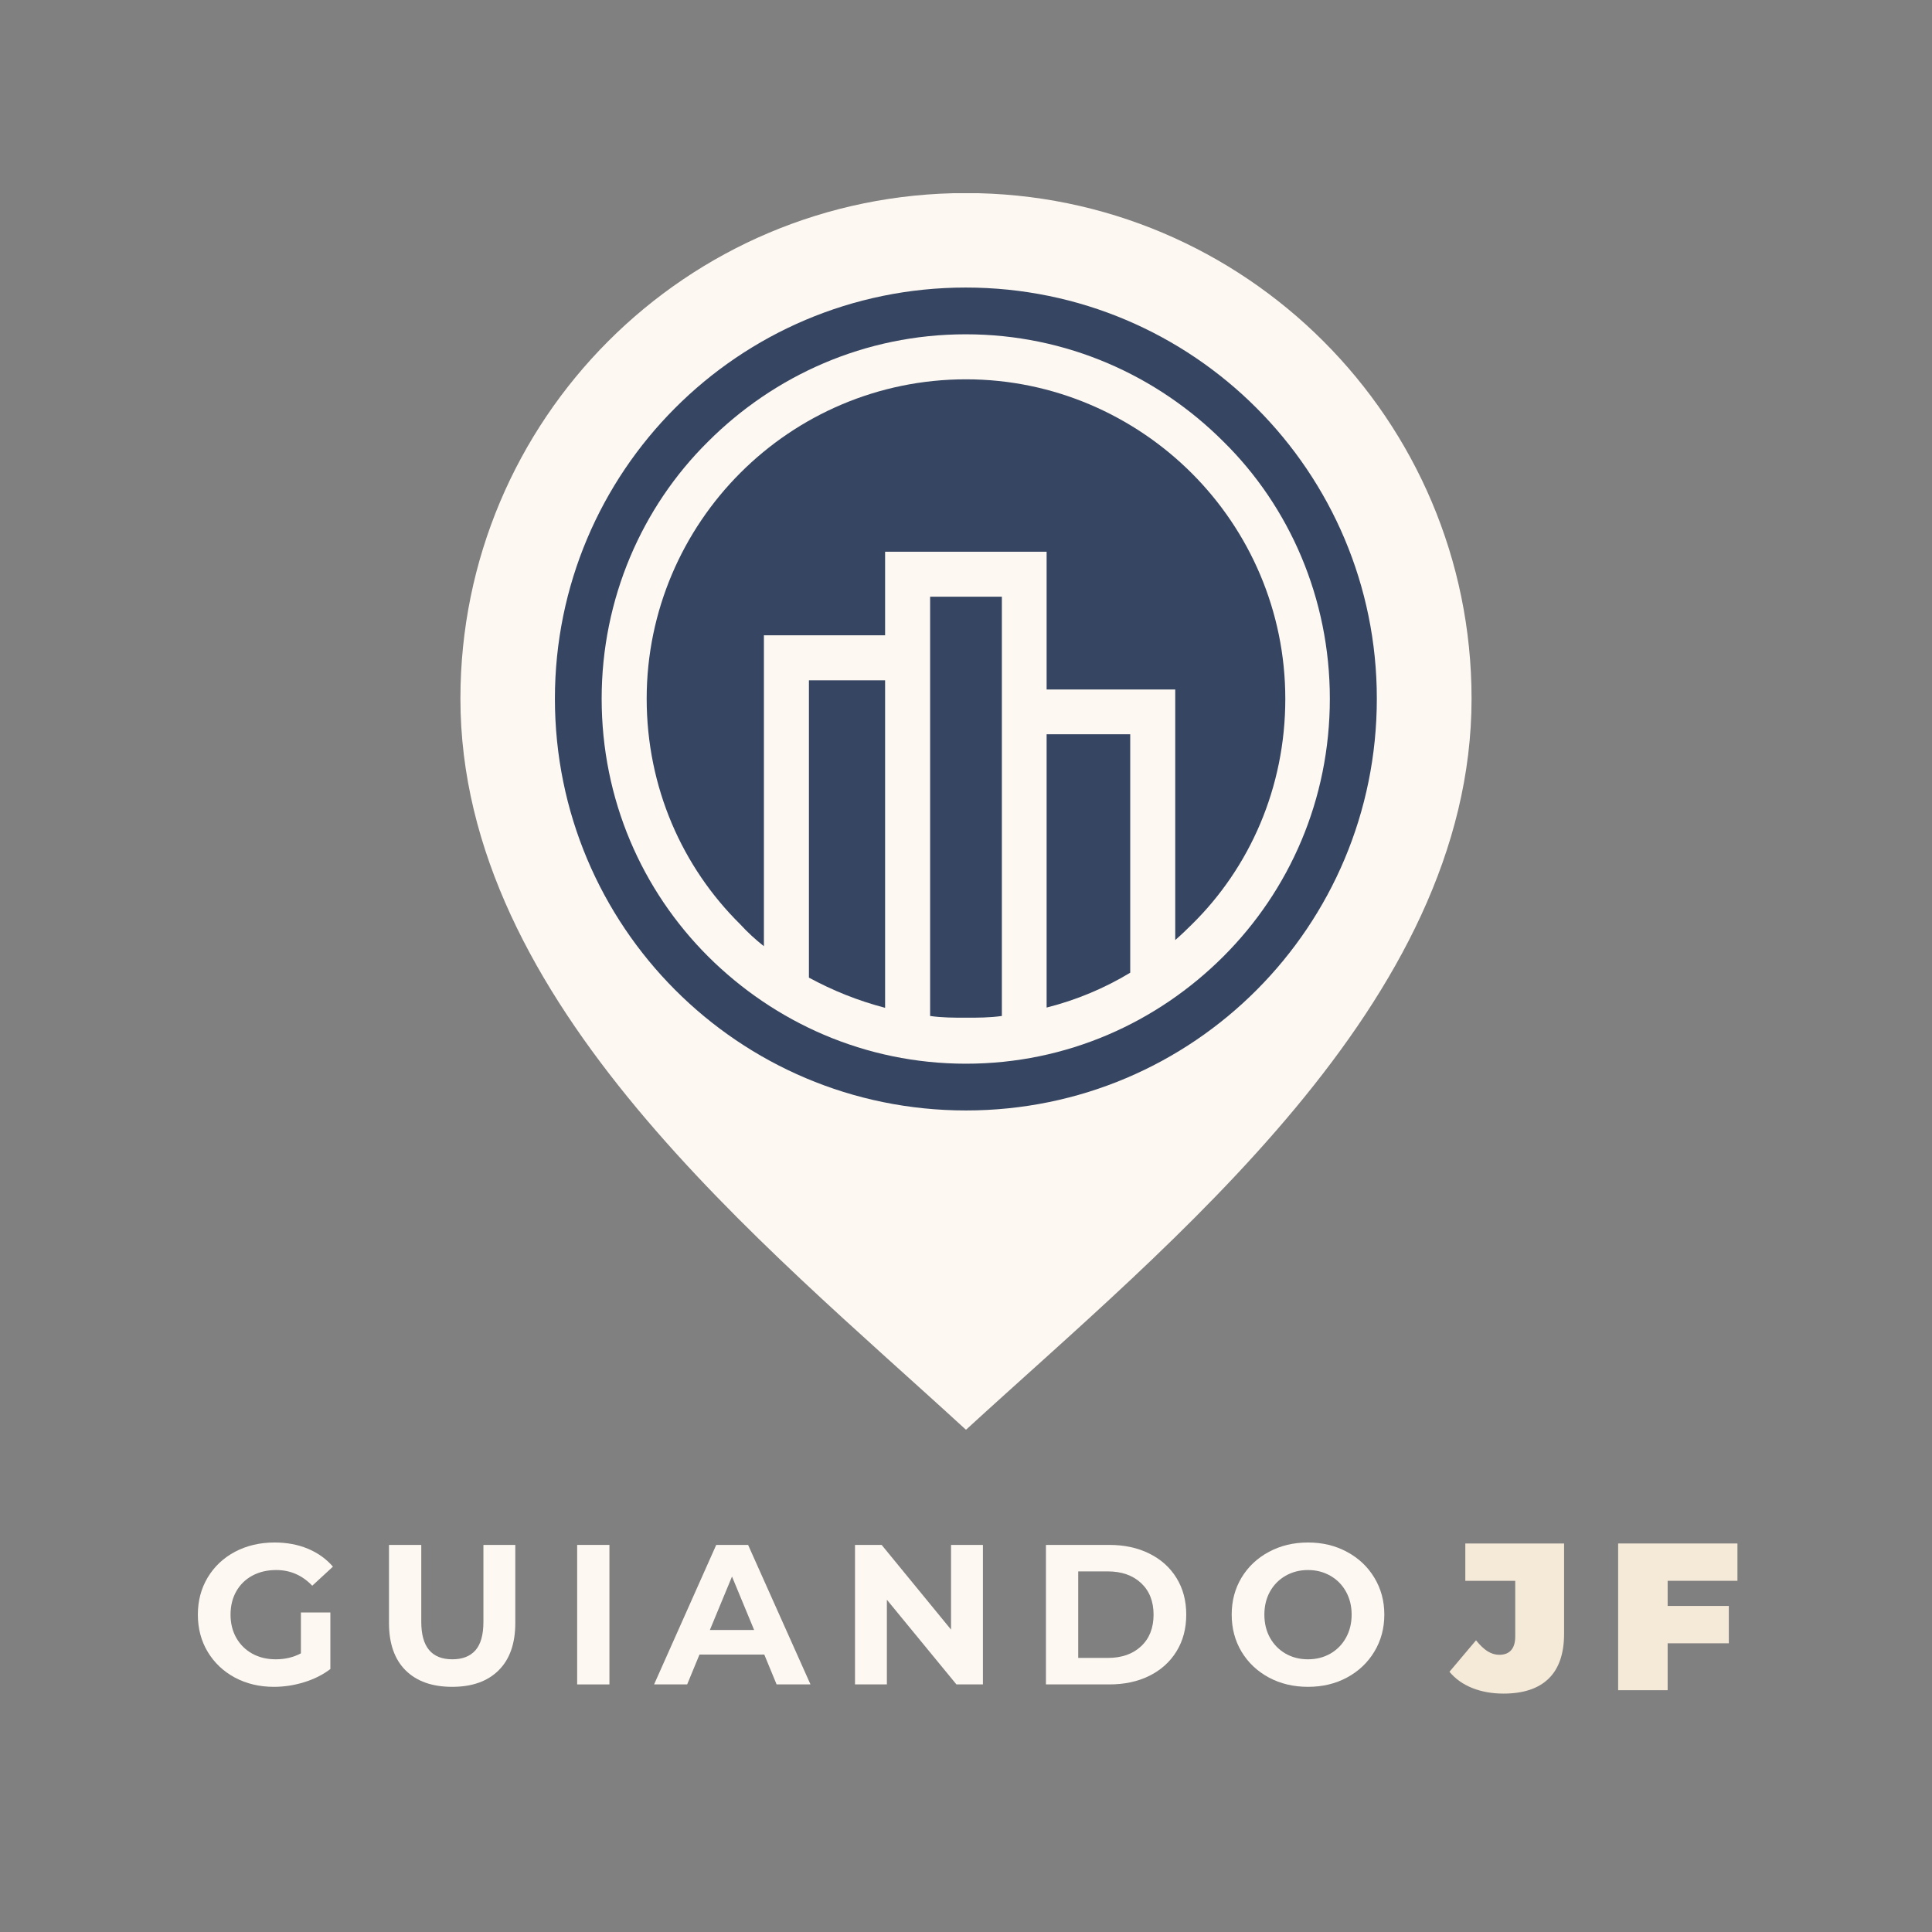
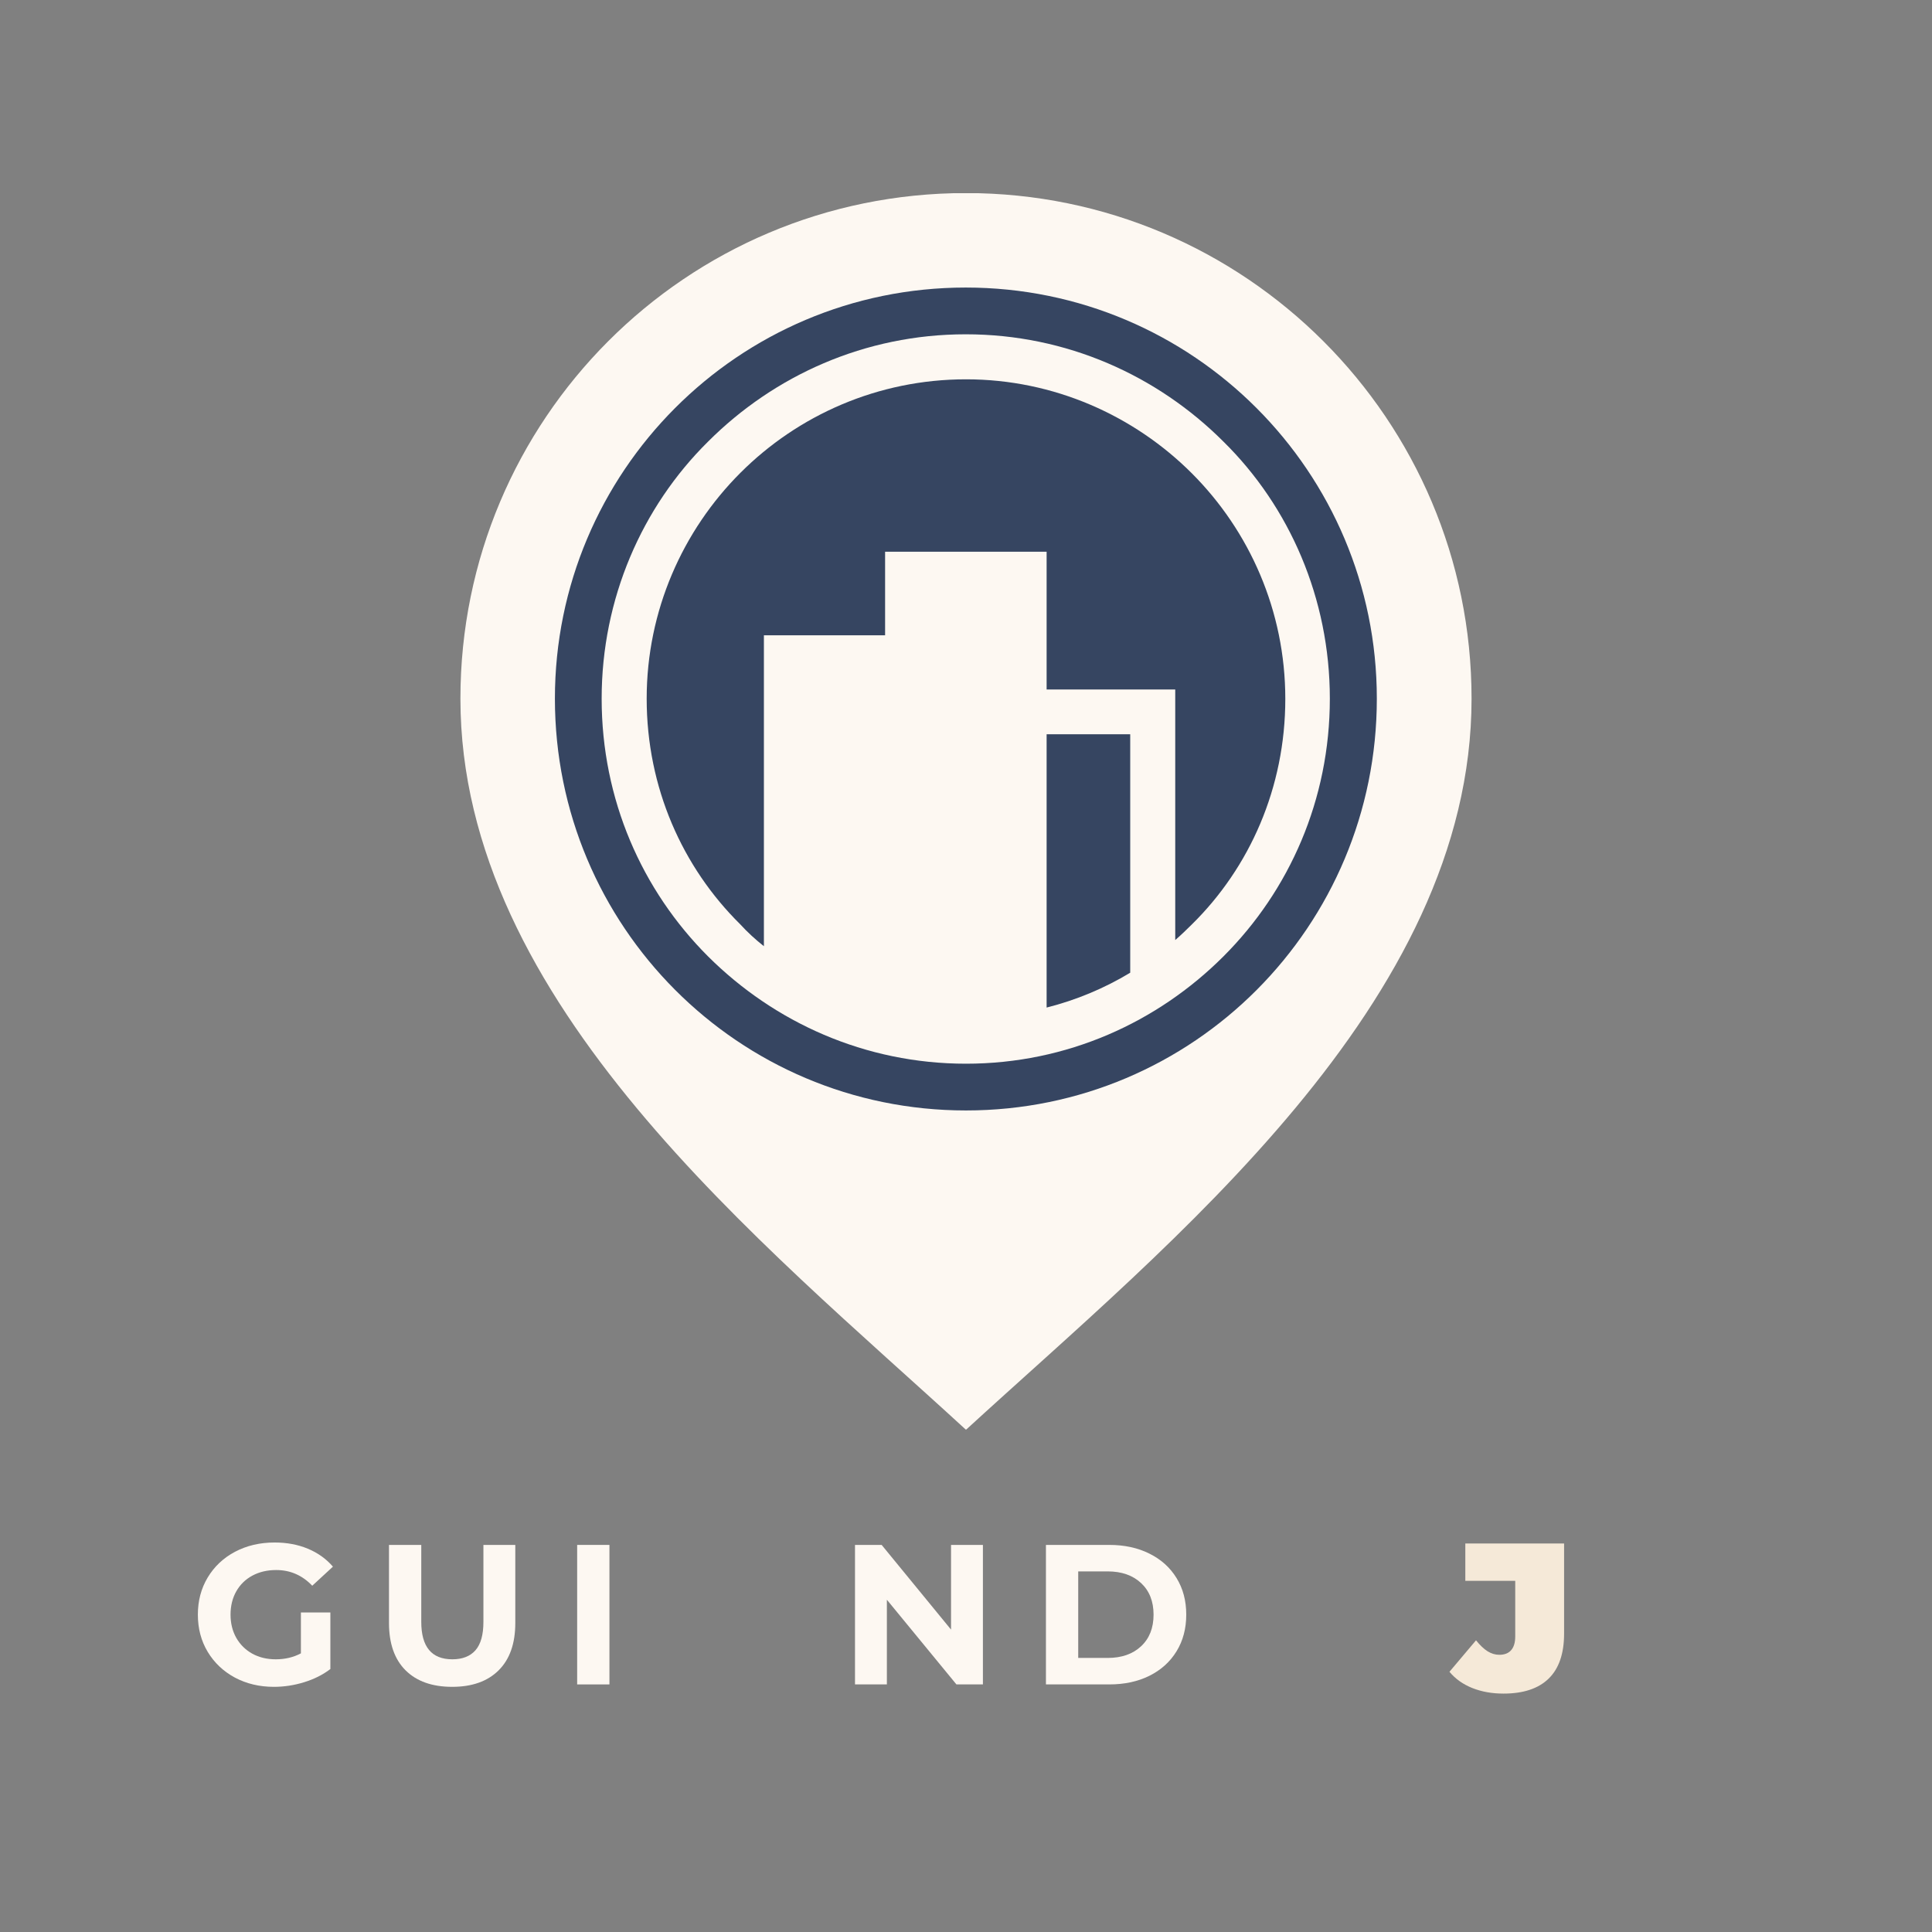
<svg xmlns="http://www.w3.org/2000/svg" width="500" zoomAndPan="magnify" viewBox="0 0 375 375" height="500" preserveAspectRatio="xMidYMid meet" version="1.0">
  <rect x="0" y="0" width="375" height="375" fill="#808080" stroke="none" />
  <defs>
    <g />
    <clipPath id="16e133d35e">
      <path d="M 89.316 37.5 L 285.816 37.5 L 285.816 277.473 L 89.316 277.473 Z M 89.316 37.5 " clip-rule="nonzero" />
    </clipPath>
  </defs>
  <g clip-path="url(#16e133d35e)">
    <path fill="#fdf8f2" d="M 187.496 37.473 C 241.652 37.473 285.629 81.449 285.629 135.605 C 285.629 194.703 227.059 241.227 187.496 277.52 C 147.938 241.176 89.367 194.703 89.367 135.605 C 89.367 81.449 133.152 37.473 187.496 37.473 Z M 187.496 64.887 C 207.086 64.887 224.707 72.902 237.523 85.723 C 250.344 98.348 258.168 116.16 258.168 135.605 C 258.168 155.191 250.344 172.812 237.523 185.629 C 224.707 198.449 207.086 206.465 187.496 206.465 C 167.91 206.465 150.289 198.449 137.473 185.629 C 124.652 172.812 116.828 155.191 116.828 135.605 C 116.828 116.207 124.652 98.398 137.473 85.723 C 150.289 72.902 167.91 64.887 187.496 64.887 Z M 194.41 197.199 L 194.41 115.824 L 180.535 115.824 L 180.535 197.199 C 182.84 197.535 185.145 197.535 187.496 197.535 C 189.801 197.586 192.105 197.586 194.41 197.199 Z M 203.148 115.824 L 203.148 133.828 L 228.113 133.828 L 228.113 182.461 C 229.172 181.551 230.273 180.492 231.332 179.438 C 242.566 168.395 249.477 152.887 249.477 135.652 C 249.477 118.562 242.516 103.055 231.332 91.867 C 220.145 80.684 204.59 73.625 187.496 73.625 C 170.406 73.625 154.898 80.586 143.715 91.773 C 132.527 102.957 125.566 118.465 125.566 135.555 C 125.566 152.84 132.527 168.301 143.715 179.34 C 145.152 180.926 146.738 182.367 148.32 183.613 L 148.32 123.312 L 171.848 123.312 L 171.848 107.086 L 203.148 107.086 Z M 203.148 142.52 L 203.148 195.566 C 208.863 194.129 214.383 191.824 219.375 188.801 L 219.375 142.52 Z M 157.012 189.711 C 161.621 192.207 166.469 194.176 171.797 195.566 L 171.797 132.051 L 157.012 132.051 Z M 187.496 55.812 C 231.668 55.812 267.289 91.629 267.289 135.605 C 267.289 179.773 231.668 215.539 187.496 215.539 C 143.328 215.539 107.707 179.773 107.707 135.605 C 107.707 91.629 143.328 55.812 187.496 55.812 Z M 187.496 55.812 " fill-opacity="1" fill-rule="nonzero" />
  </g>
  <path fill="#364561" d="M 137.426 185.629 C 124.605 172.812 116.781 155.191 116.781 135.605 C 116.781 116.207 124.605 98.398 137.426 85.723 C 150.242 72.902 167.863 64.887 187.449 64.887 C 207.039 64.887 224.656 72.902 237.477 85.723 C 250.293 98.348 258.121 116.16 258.121 135.605 C 258.121 155.191 250.293 172.812 237.477 185.629 C 224.656 198.449 207.086 206.465 187.496 206.465 C 167.91 206.465 150.289 198.449 137.426 185.629 Z M 267.242 135.605 C 267.242 91.629 231.617 55.812 187.449 55.812 C 143.281 55.812 107.707 91.629 107.707 135.605 C 107.707 179.773 143.328 215.539 187.496 215.539 C 231.668 215.539 267.242 179.773 267.242 135.605 Z M 267.242 135.605 " fill-opacity="1" fill-rule="nonzero" />
  <path fill="#364561" d="M 125.52 135.605 C 125.52 152.887 132.48 168.348 143.664 179.391 C 145.105 180.973 146.691 182.414 148.273 183.66 L 148.273 123.312 L 171.797 123.312 L 171.797 107.086 L 203.148 107.086 L 203.148 133.828 L 228.113 133.828 L 228.113 182.461 C 229.172 181.551 230.273 180.492 231.332 179.438 C 242.566 168.395 249.477 152.887 249.477 135.652 C 249.477 118.562 242.516 103.055 231.332 91.867 C 220.145 80.684 204.59 73.625 187.496 73.625 C 170.406 73.625 154.898 80.586 143.715 91.773 C 132.527 102.957 125.52 118.512 125.52 135.605 Z M 125.52 135.605 " fill-opacity="1" fill-rule="nonzero" />
-   <path fill="#364561" d="M 157.012 132.051 L 157.012 189.758 C 161.621 192.254 166.469 194.223 171.797 195.617 L 171.797 132.051 Z M 157.012 132.051 " fill-opacity="1" fill-rule="nonzero" />
-   <path fill="#364561" d="M 180.535 115.824 L 180.535 197.199 C 182.84 197.535 185.145 197.535 187.496 197.535 C 189.801 197.535 192.105 197.535 194.461 197.199 L 194.461 115.824 Z M 180.535 115.824 " fill-opacity="1" fill-rule="nonzero" />
  <path fill="#364561" d="M 203.148 142.52 L 203.148 195.566 C 208.863 194.129 214.383 191.824 219.375 188.801 L 219.375 142.52 Z M 203.148 142.52 " fill-opacity="1" fill-rule="nonzero" />
  <g fill="#fdf8f2" fill-opacity="1">
    <g transform="translate(36.889, 326.945)">
      <g>
        <path d="M 21.516 -13.969 L 27.234 -13.969 L 27.234 -2.984 C 25.766 -1.867 24.062 -1.016 22.125 -0.422 C 20.195 0.172 18.25 0.469 16.281 0.469 C 13.477 0.469 10.953 -0.129 8.703 -1.328 C 6.461 -2.535 4.703 -4.203 3.422 -6.328 C 2.148 -8.453 1.516 -10.859 1.516 -13.547 C 1.516 -16.223 2.148 -18.625 3.422 -20.75 C 4.703 -22.883 6.473 -24.551 8.734 -25.75 C 11.004 -26.945 13.562 -27.547 16.406 -27.547 C 18.781 -27.547 20.93 -27.145 22.859 -26.344 C 24.797 -25.539 26.422 -24.379 27.734 -22.859 L 23.719 -19.156 C 21.781 -21.188 19.445 -22.203 16.719 -22.203 C 14.988 -22.203 13.453 -21.844 12.109 -21.125 C 10.766 -20.406 9.719 -19.383 8.969 -18.062 C 8.227 -16.75 7.859 -15.242 7.859 -13.547 C 7.859 -11.867 8.227 -10.367 8.969 -9.047 C 9.719 -7.734 10.754 -6.707 12.078 -5.969 C 13.41 -5.238 14.93 -4.875 16.641 -4.875 C 18.441 -4.875 20.066 -5.258 21.516 -6.031 Z M 21.516 -13.969 " />
      </g>
    </g>
  </g>
  <g fill="#fdf8f2" fill-opacity="1">
    <g transform="translate(72.519, 326.945)">
      <g>
        <path d="M 15.25 0.469 C 11.375 0.469 8.359 -0.598 6.203 -2.734 C 4.055 -4.879 2.984 -7.941 2.984 -11.922 L 2.984 -27.078 L 9.25 -27.078 L 9.25 -12.141 C 9.25 -7.297 11.258 -4.875 15.281 -4.875 C 17.238 -4.875 18.734 -5.457 19.766 -6.625 C 20.797 -7.801 21.312 -9.641 21.312 -12.141 L 21.312 -27.078 L 27.5 -27.078 L 27.5 -11.922 C 27.5 -7.941 26.422 -4.879 24.266 -2.734 C 22.117 -0.598 19.113 0.469 15.25 0.469 Z M 15.25 0.469 " />
      </g>
    </g>
  </g>
  <g fill="#fdf8f2" fill-opacity="1">
    <g transform="translate(108.807, 326.945)">
      <g>
        <path d="M 3.219 -27.078 L 9.484 -27.078 L 9.484 0 L 3.219 0 Z M 3.219 -27.078 " />
      </g>
    </g>
  </g>
  <g fill="#fdf8f2" fill-opacity="1">
    <g transform="translate(127.3, 326.945)">
      <g>
-         <path d="M 21.047 -5.797 L 8.469 -5.797 L 6.078 0 L -0.344 0 L 11.719 -27.078 L 17.906 -27.078 L 30.016 0 L 23.438 0 Z M 19.078 -10.562 L 14.781 -20.938 L 10.484 -10.562 Z M 19.078 -10.562 " />
-       </g>
+         </g>
    </g>
  </g>
  <g fill="#fdf8f2" fill-opacity="1">
    <g transform="translate(162.736, 326.945)">
      <g>
        <path d="M 28.047 -27.078 L 28.047 0 L 22.906 0 L 9.406 -16.438 L 9.406 0 L 3.219 0 L 3.219 -27.078 L 8.391 -27.078 L 21.859 -10.641 L 21.859 -27.078 Z M 28.047 -27.078 " />
      </g>
    </g>
  </g>
  <g fill="#fdf8f2" fill-opacity="1">
    <g transform="translate(199.797, 326.945)">
      <g>
        <path d="M 3.219 -27.078 L 15.516 -27.078 C 18.453 -27.078 21.047 -26.516 23.297 -25.391 C 25.555 -24.273 27.312 -22.695 28.562 -20.656 C 29.82 -18.625 30.453 -16.254 30.453 -13.547 C 30.453 -10.836 29.82 -8.461 28.562 -6.422 C 27.312 -4.379 25.555 -2.797 23.297 -1.672 C 21.047 -0.555 18.453 0 15.516 0 L 3.219 0 Z M 15.203 -5.141 C 17.91 -5.141 20.07 -5.895 21.688 -7.406 C 23.301 -8.914 24.109 -10.961 24.109 -13.547 C 24.109 -16.117 23.301 -18.16 21.688 -19.672 C 20.07 -21.18 17.91 -21.938 15.203 -21.938 L 9.484 -21.938 L 9.484 -5.141 Z M 15.203 -5.141 " />
      </g>
    </g>
  </g>
  <g fill="#fdf8f2" fill-opacity="1">
    <g transform="translate(237.555, 326.945)">
      <g>
-         <path d="M 16.328 0.469 C 13.516 0.469 10.977 -0.133 8.719 -1.344 C 6.469 -2.562 4.703 -4.234 3.422 -6.359 C 2.148 -8.492 1.516 -10.891 1.516 -13.547 C 1.516 -16.203 2.148 -18.594 3.422 -20.719 C 4.703 -22.844 6.469 -24.508 8.719 -25.719 C 10.977 -26.938 13.516 -27.547 16.328 -27.547 C 19.141 -27.547 21.664 -26.938 23.906 -25.719 C 26.156 -24.508 27.922 -22.844 29.203 -20.719 C 30.492 -18.594 31.141 -16.203 31.141 -13.547 C 31.141 -10.891 30.492 -8.492 29.203 -6.359 C 27.922 -4.234 26.156 -2.562 23.906 -1.344 C 21.664 -0.133 19.141 0.469 16.328 0.469 Z M 16.328 -4.875 C 17.922 -4.875 19.363 -5.238 20.656 -5.969 C 21.945 -6.707 22.957 -7.734 23.688 -9.047 C 24.426 -10.367 24.797 -11.867 24.797 -13.547 C 24.797 -15.223 24.426 -16.719 23.688 -18.031 C 22.957 -19.344 21.945 -20.363 20.656 -21.094 C 19.363 -21.832 17.922 -22.203 16.328 -22.203 C 14.723 -22.203 13.273 -21.832 11.984 -21.094 C 10.703 -20.363 9.691 -19.344 8.953 -18.031 C 8.223 -16.719 7.859 -15.223 7.859 -13.547 C 7.859 -11.867 8.223 -10.367 8.953 -9.047 C 9.691 -7.734 10.703 -6.707 11.984 -5.969 C 13.273 -5.238 14.723 -4.875 16.328 -4.875 Z M 16.328 -4.875 " />
-       </g>
+         </g>
    </g>
  </g>
  <g fill="#f5e9d8" fill-opacity="1">
    <g transform="translate(282.308, 328.07)">
      <g>
        <path d="M 9.516 0.656 C 7.297 0.656 5.281 0.297 3.469 -0.422 C 1.664 -1.141 0.188 -2.191 -0.969 -3.578 L 4.188 -9.688 C 4.945 -8.738 5.691 -8.031 6.422 -7.562 C 7.16 -7.102 7.922 -6.875 8.703 -6.875 C 9.711 -6.875 10.477 -7.172 11 -7.766 C 11.531 -8.367 11.797 -9.254 11.797 -10.422 L 11.797 -21.234 L 2.109 -21.234 L 2.109 -28.484 L 21.281 -28.484 L 21.281 -10.984 C 21.281 -7.109 20.281 -4.195 18.281 -2.25 C 16.289 -0.312 13.367 0.656 9.516 0.656 Z M 9.516 0.656 " />
      </g>
    </g>
  </g>
  <g fill="#f5e9d8" fill-opacity="1">
    <g transform="translate(311.768, 328.07)">
      <g>
-         <path d="M 11.922 -21.234 L 11.922 -16.359 L 23.797 -16.359 L 23.797 -9.109 L 11.922 -9.109 L 11.922 0 L 2.312 0 L 2.312 -28.484 L 25.469 -28.484 L 25.469 -21.234 Z M 11.922 -21.234 " />
-       </g>
+         </g>
    </g>
  </g>
</svg>